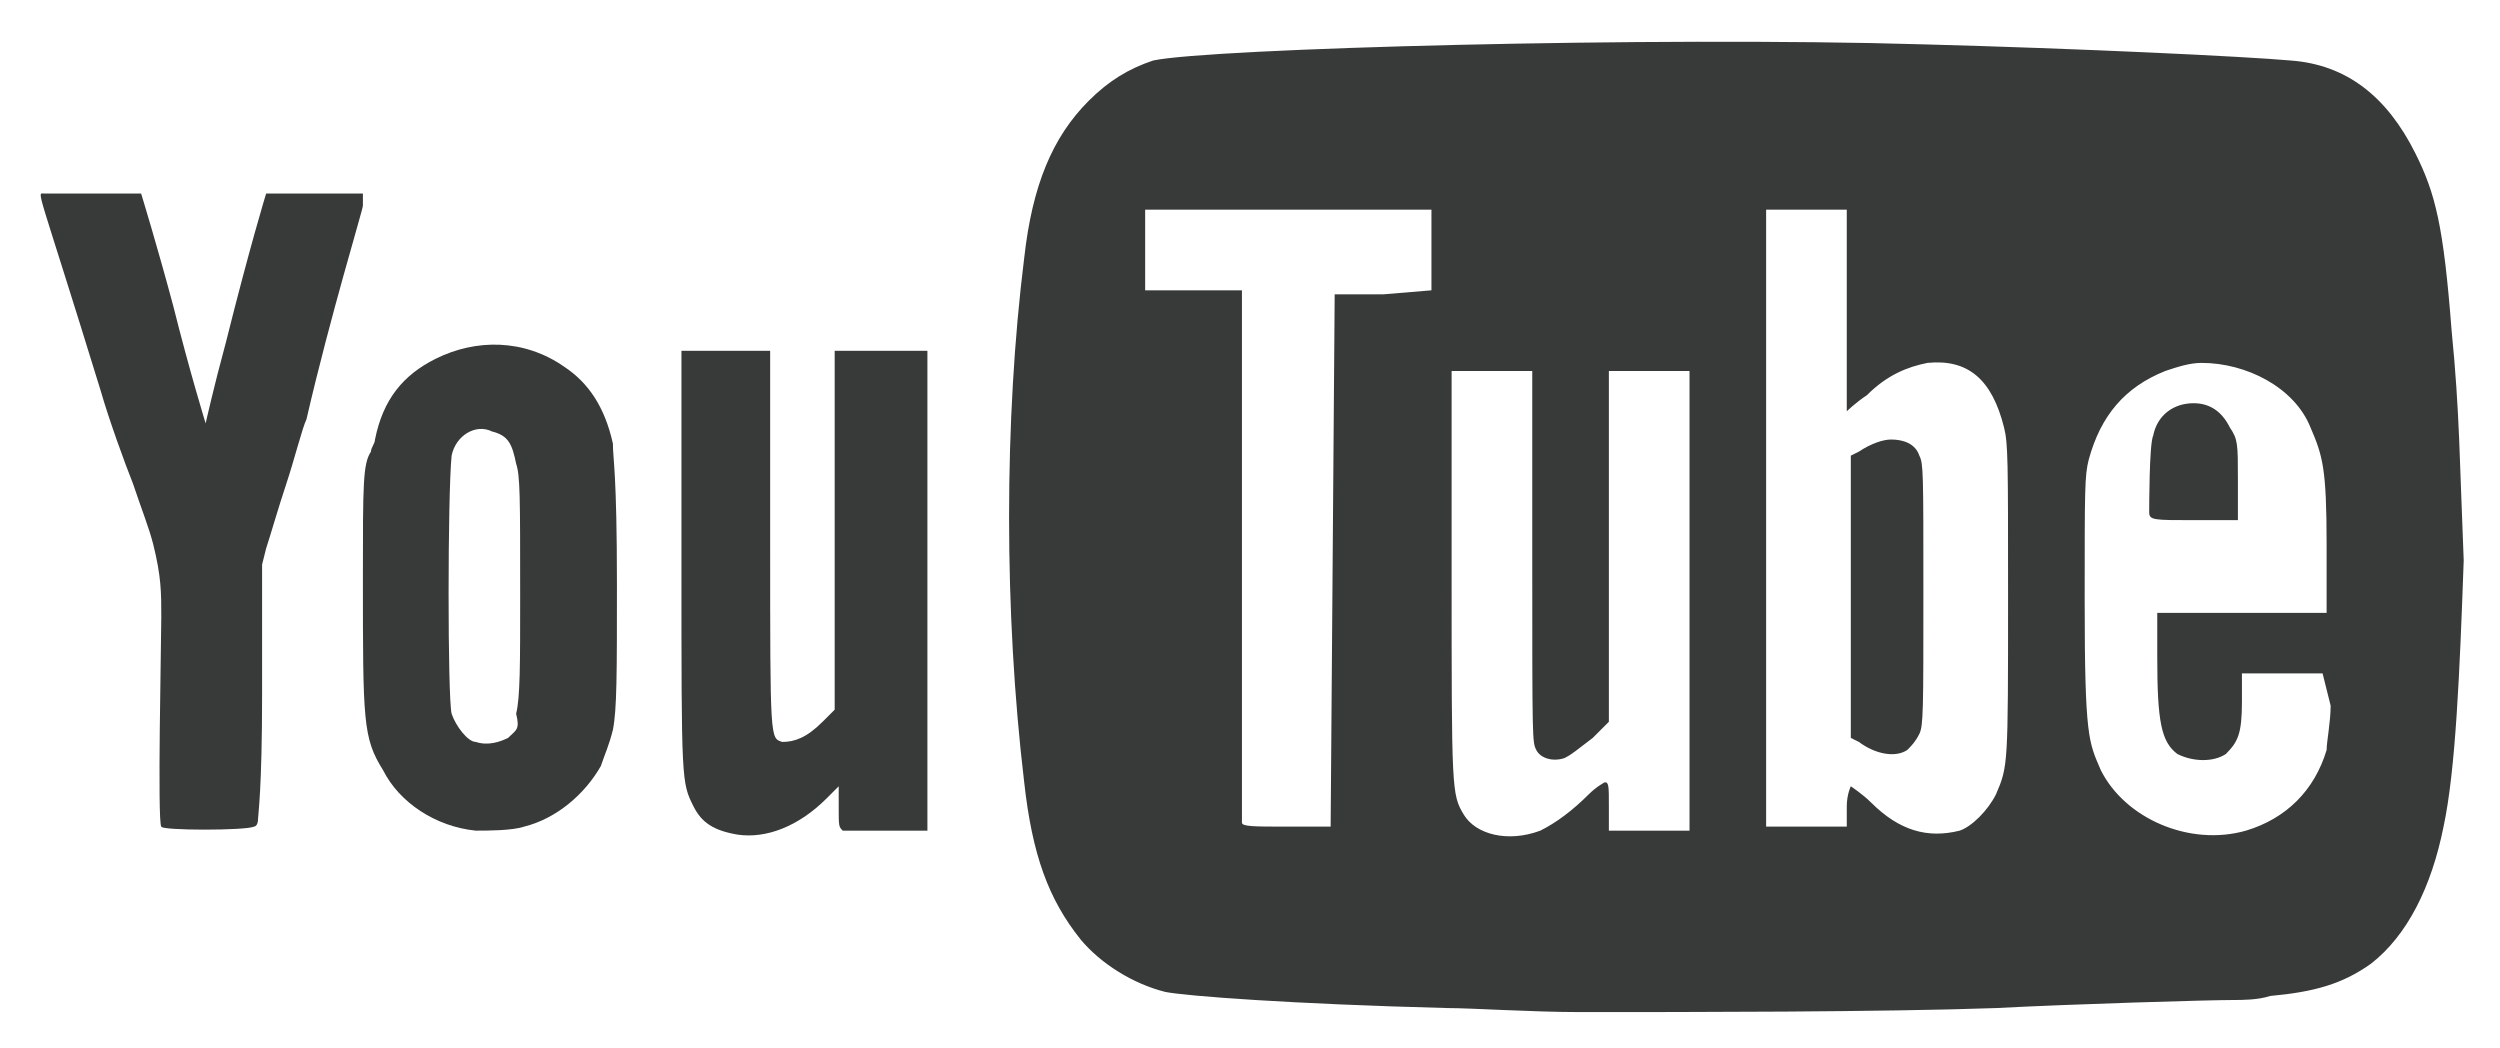
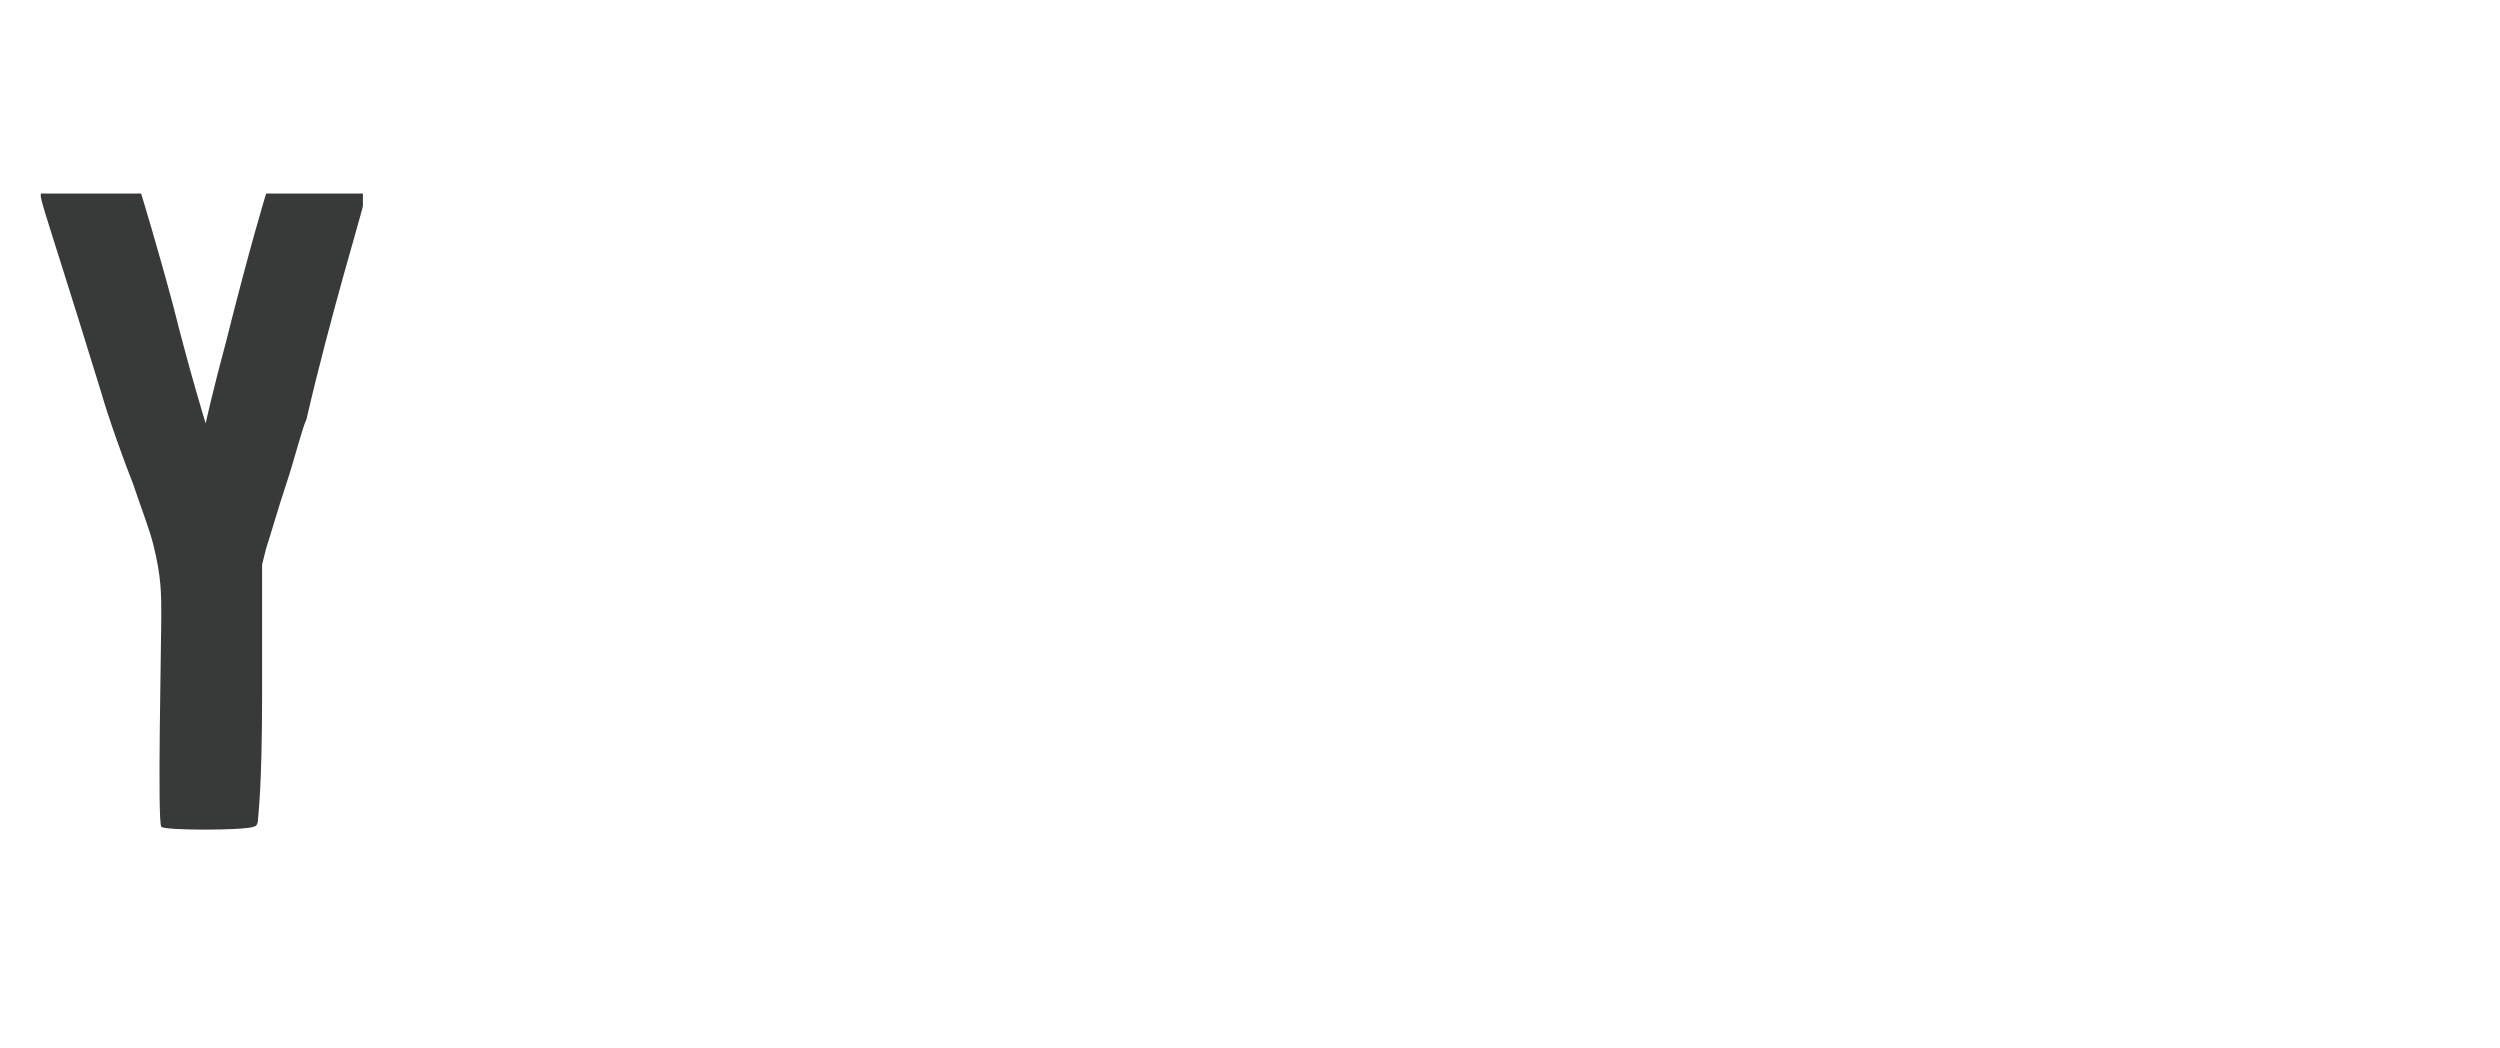
<svg xmlns="http://www.w3.org/2000/svg" version="1.1" id="图层_1" x="0px" y="0px" width="62px" height="26px" viewBox="0 0 62 26" style="enable-background:new 0 0 62 26;" xml:space="preserve">
  <style type="text/css">
	.st0{fill:#383939;}
</style>
-   <path class="st0" d="M54.4,12.9h1.1l0-1c0-0.9,0-1-0.2-1.3c-0.2-0.4-0.5-0.6-0.9-0.6c-0.5,0-0.9,0.3-1,0.8c-0.1,0.2-0.1,1.8-0.1,1.9  C53.3,12.9,53.4,12.9,54.4,12.9L54.4,12.9z M54.4,12.9" />
  <g>
    <path class="st0" d="M9,5C9,5,9,4.9,9,5l0-0.2l-1.1,0c-1,0-1.3,0-1.3,0c0,0-0.4,1.3-1,3.7c-0.3,1.1-0.5,2-0.5,2   c0,0-0.4-1.3-0.8-2.9C3.9,6.1,3.5,4.8,3.5,4.8c0,0-1.4,0-2.4,0c-0.2,0-0.2-0.3,1.4,4.9c0.2,0.7,0.6,1.8,0.8,2.3   c0.2,0.6,0.4,1.1,0.5,1.5c0.2,0.8,0.2,1.2,0.2,1.8c0,0.6-0.1,5.1,0,5.2c0,0.1,2.1,0.1,2.3,0c0,0,0.1,0,0.1-0.2   c0-0.1,0.1-0.7,0.1-3.1V14l0.1-0.4c0.1-0.3,0.3-1,0.5-1.6c0.2-0.6,0.4-1.4,0.5-1.6C8.2,7.8,9,5.2,9,5.1L9,5L9,5z M9,5" />
-     <path class="st0" d="M20.7,8.7l0,0.2l0,0l0,4.4l0,4.3l-0.3,0.3c-0.4,0.4-0.7,0.5-1,0.5c-0.3-0.1-0.3,0-0.3-5l0-4.7h-2.2v0.2h0v5.1   c0,5.4,0,5.4,0.3,6c0.2,0.4,0.5,0.6,1.1,0.7c0.7,0.1,1.5-0.2,2.2-0.9l0.3-0.3v0.5c0,0.5,0,0.5,0.1,0.6c0.1,0,1.8,0,2,0l0.1,0v-0.2   l0,0V8.7L20.7,8.7L20.7,8.7z M20.7,8.7" />
-     <path class="st0" d="M15.2,11c-0.2-0.9-0.6-1.5-1.2-1.9c-1-0.7-2.2-0.7-3.2-0.2c-0.8,0.4-1.3,1-1.5,2c0,0.1-0.1,0.2-0.1,0.3   C9,11.5,9,12,9,14.3c0,3.6,0,4,0.5,4.8c0.4,0.8,1.3,1.4,2.3,1.5c0.3,0,0.9,0,1.2-0.1c0.8-0.2,1.5-0.8,1.9-1.5   c0.1-0.3,0.2-0.5,0.3-0.9c0.1-0.5,0.1-1.4,0.1-3.6C15.3,11.7,15.2,11.4,15.2,11L15.2,11z M12.6,18.3c-0.2,0.1-0.5,0.2-0.8,0.1   c-0.2,0-0.5-0.4-0.6-0.7c-0.1-0.4-0.1-5.4,0-6.4c0.1-0.5,0.6-0.8,1-0.6c0.4,0.1,0.5,0.3,0.6,0.8c0.1,0.3,0.1,0.8,0.1,3.3   c0,1.7,0,2.5-0.1,2.9C12.9,18.1,12.8,18.1,12.6,18.3L12.6,18.3z M12.6,18.3" />
    <g>
-       <path class="st0" d="M47.6,11.3c-0.1-0.3-0.4-0.4-0.7-0.4c-0.2,0-0.5,0.1-0.8,0.3l-0.2,0.1v7l0.2,0.1c0.4,0.3,0.9,0.4,1.2,0.2    c0.1-0.1,0.2-0.2,0.3-0.4c0.1-0.2,0.1-0.6,0.1-3.5C47.7,11.7,47.7,11.5,47.6,11.3L47.6,11.3z M47.6,11.3" />
-       <path class="st0" d="M60.8,8.2c-0.2-2.6-0.4-3.4-0.9-4.4c-0.7-1.4-1.7-2.2-3.1-2.3c-1.1-0.1-5.3-0.3-9.1-0.4    C41,0.9,30,1.2,28.6,1.5C28,1.7,27.5,2,27,2.5c-0.9,0.9-1.4,2.1-1.6,3.9c-0.5,4-0.5,8.8,0,13c0.2,1.8,0.6,2.9,1.4,3.9    c0.5,0.6,1.3,1.1,2.1,1.3c0.5,0.1,3.1,0.3,7,0.4c0.6,0,2.1,0.1,3.3,0.1c2.6,0,7.5,0,10.3-0.1c1.9-0.1,5.3-0.2,5.9-0.2    c0.2,0,0.6,0,0.9-0.1c1.1-0.1,1.8-0.3,2.5-0.8c0.9-0.7,1.5-1.9,1.8-3.4c0.3-1.4,0.4-3.8,0.5-6.6C61,11.5,61,10.2,60.8,8.2    L60.8,8.2z M34.3,7.3l-1.2,0L33,20.5l-1.1,0c-0.8,0-1.1,0-1.1-0.1c0,0,0-3,0-6.6l0-6.6l-2.4,0V5.2l7.1,0l0,2L34.3,7.3L34.3,7.3z     M41.9,14.9v5.7h-2V20c0-0.5,0-0.6-0.1-0.6c0,0-0.2,0.1-0.4,0.3c-0.4,0.4-0.8,0.7-1.2,0.9c-0.8,0.3-1.6,0.1-1.9-0.4    c-0.3-0.5-0.3-0.6-0.3-6V9.2h2l0,4.6c0,4.6,0,4.6,0.1,4.8c0.1,0.2,0.4,0.3,0.7,0.2c0.2-0.1,0.3-0.2,0.7-0.5l0.4-0.4V9.2h2    L41.9,14.9L41.9,14.9z M49.5,19.7c-0.2,0.4-0.6,0.8-0.9,0.9c-0.8,0.2-1.5,0-2.2-0.7c-0.2-0.2-0.5-0.4-0.5-0.4c0,0-0.1,0.2-0.1,0.5    v0.5h-2V5.2h2v2.5c0,1.4,0,2.5,0,2.5c0,0,0.2-0.2,0.5-0.4c0.5-0.5,1-0.7,1.5-0.8c1-0.1,1.6,0.4,1.9,1.6c0.1,0.4,0.1,0.8,0.1,4.2    C49.8,19,49.8,19,49.5,19.7L49.5,19.7z M57.8,17.5c0,0.4-0.1,0.9-0.1,1.1c-0.3,1-1,1.7-2,2c-1.4,0.4-3-0.3-3.6-1.5    c-0.3-0.7-0.4-0.8-0.4-4.2c0-2.8,0-3.1,0.1-3.5c0.3-1.1,0.9-1.8,1.9-2.2C54,9.1,54.3,9,54.6,9c1.1,0,2.3,0.6,2.7,1.6    c0.3,0.7,0.4,1,0.4,2.9l0,1.7l-4.2,0l0,1.1c0,1.6,0.1,2.1,0.5,2.4c0.4,0.2,0.9,0.2,1.2,0c0.3-0.3,0.4-0.5,0.4-1.3l0-0.7h2    L57.8,17.5L57.8,17.5z M57.8,17.5" />
-     </g>
+       </g>
  </g>
</svg>